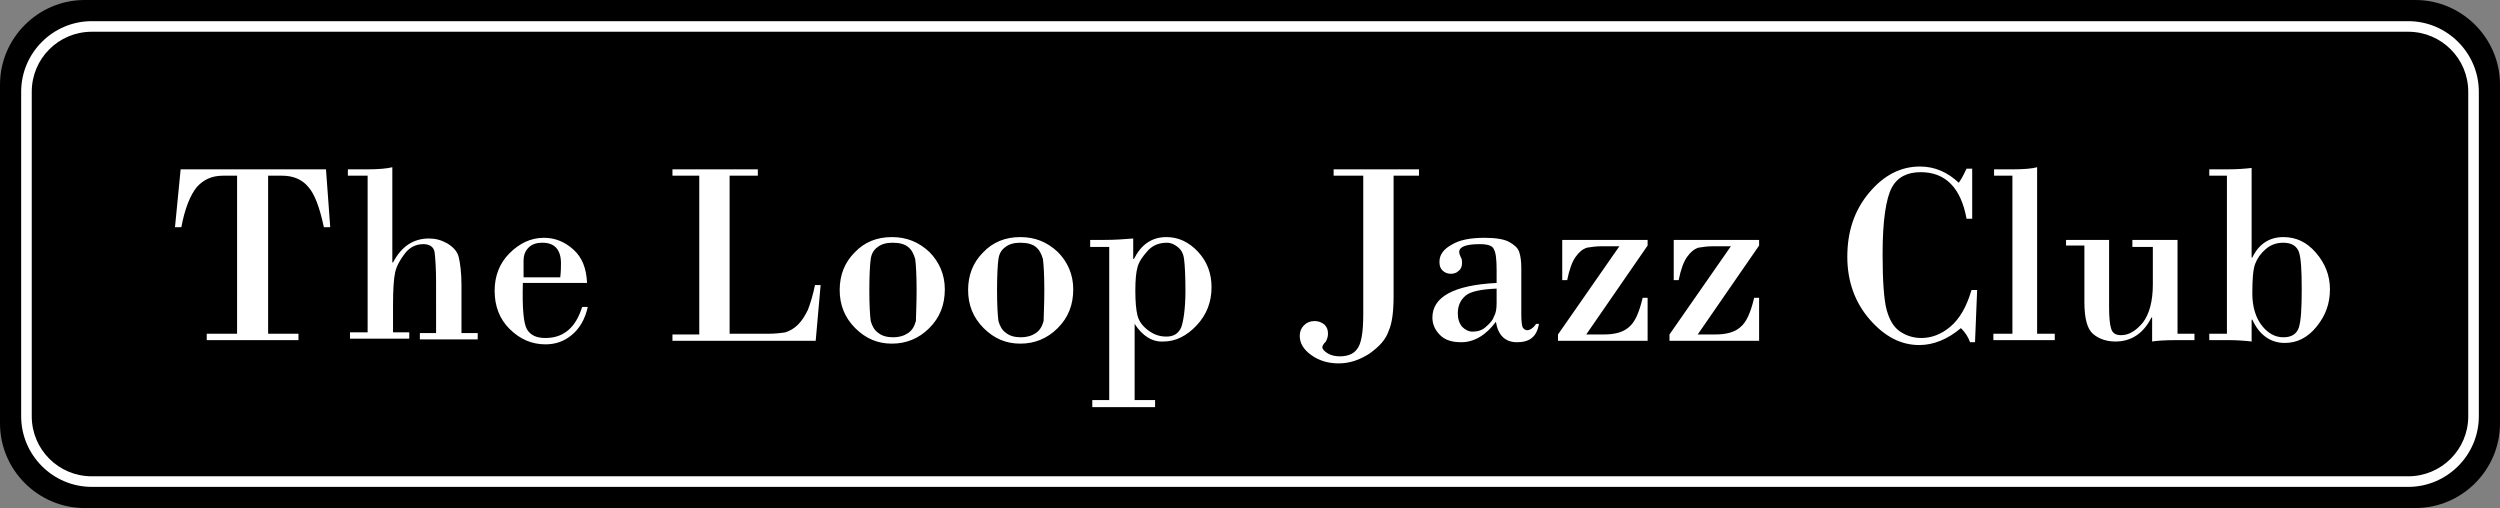
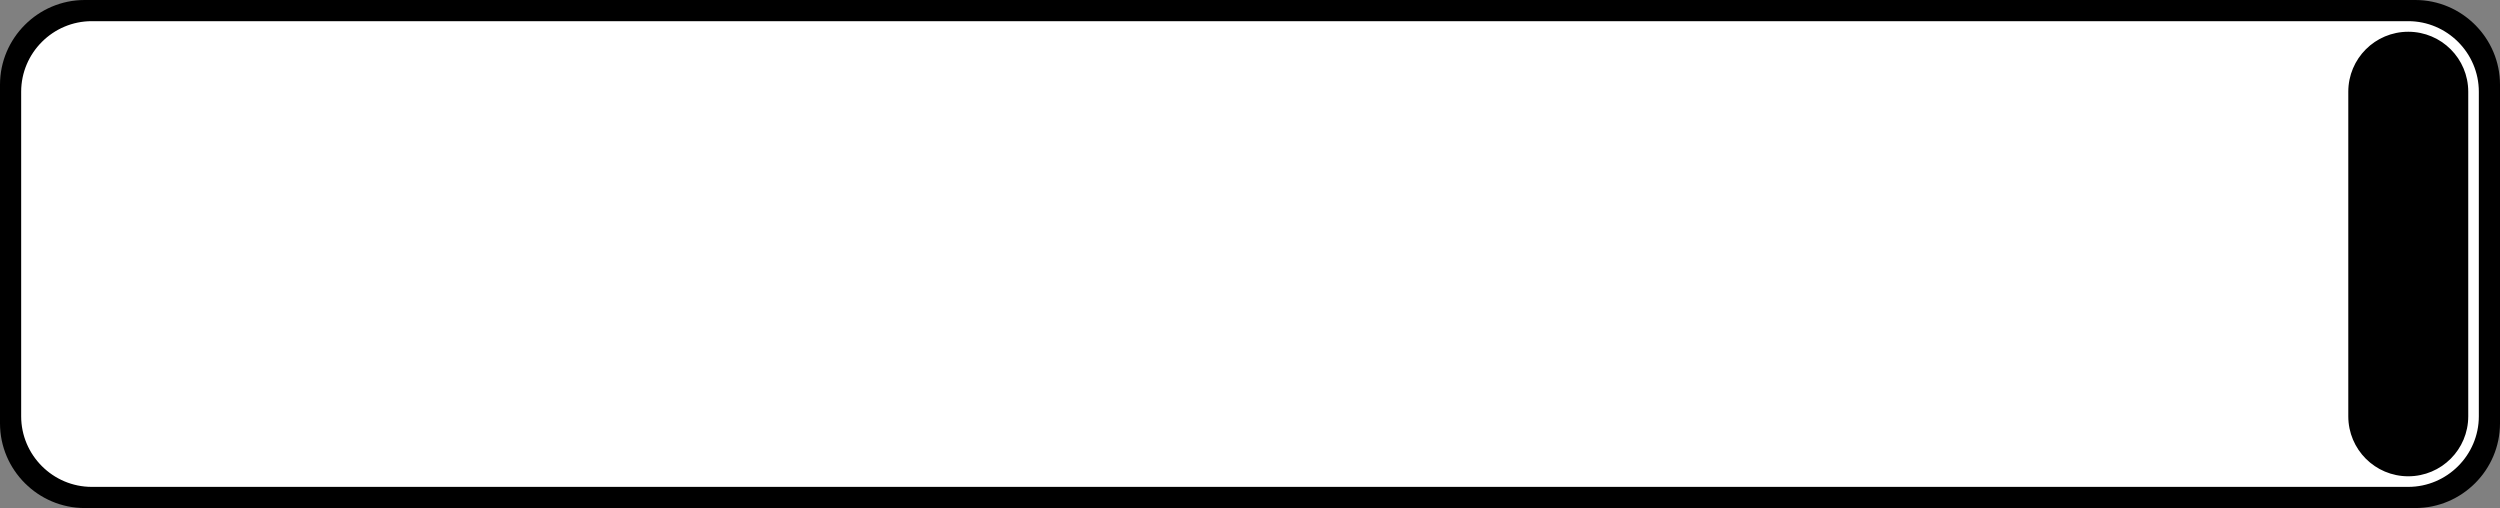
<svg xmlns="http://www.w3.org/2000/svg" viewBox="0 0 354.3 72">
  <rect x="0" y="0" width="354.3" height="72" fill="#808080" stroke="none" />
  <style>.st0{fill:#fff}</style>
  <path id="background" d="M354.3 60c0 6.6-5.4 12-12 12H12C5.4 72 0 66.6 0 60V12C0 5.4 5.4 0 12 0h330.3c6.6 0 12 5.4 12 12v48z" />
-   <path id="border" d="M341.3 4.5c4.7 0 8.5 3.8 8.5 8.5v46c0 4.7-3.8 8.5-8.5 8.5H13c-4.7 0-8.5-3.8-8.5-8.5V13c0-4.7 3.8-8.5 8.5-8.5h328.3m0-1.5H13C7.5 3 3 7.5 3 13v46c0 5.5 4.5 10 10 10h328.3c5.5 0 10-4.5 10-10V13c0-5.5-4.5-10-10-10z" class="st0" />
-   <path d="M25.6 24h20.6l.6 8.2h-.9c-.6-2.8-1.3-4.7-2.2-5.7-.9-1.1-2.2-1.6-3.7-1.6h-2v22.4h4.3v.9h-13v-.9h4.3V24.9h-2c-1.5 0-2.7.5-3.7 1.6-.9 1.1-1.7 3-2.2 5.7h-.9l.8-8.2zM52.1 47.3V24.9h-2.8V24H52c1.6 0 2.8-.1 3.6-.3v13.5h.1c1.2-2.3 2.9-3.4 5.1-3.4.9 0 1.7.2 2.6.7.8.5 1.4 1.1 1.6 1.9.2.8.4 2.2.4 4v6.8h2.3v.9h-8.2v-.9h2.3V40c0-2-.1-3.3-.2-4.2-.1-.8-.7-1.2-1.6-1.2-1 0-1.9.4-2.6 1.3-.7.9-1.2 1.8-1.4 2.7-.2.9-.3 2.5-.3 4.6v3.9H58v.9h-8.4v-.9h2.5zM83.2 40.1h-9.1c-.1 3.6.1 5.8.6 6.6.5.8 1.3 1.2 2.6 1.2 2.6 0 4.3-1.5 5.2-4.4h.8c-.4 1.8-1.2 3.1-2.3 4-1.1.9-2.3 1.3-3.7 1.3-1.9 0-3.6-.7-5.1-2.2-1.4-1.4-2.1-3.2-2.1-5.4 0-2.1.7-3.9 2.1-5.3 1.4-1.4 3-2.2 4.9-2.2 1.6 0 3 .6 4.2 1.7 1.2 1.1 1.8 2.6 1.9 4.7zm-9.1-.8h5.3c.1-.9.1-1.5.1-2 0-1.9-.9-2.9-2.6-2.9-.9 0-1.5.2-2 .7-.5.5-.7 1.1-.7 1.9v2.3zM103.4 24.9v22.4h5.4c1 0 1.9-.1 2.5-.2.6-.2 1.2-.5 1.8-1.1.6-.6 1-1.3 1.4-2.1.3-.8.7-2 1-3.5h.8l-.7 7.9H95.3v-.9h3.8V24.9h-3.8V24h12.1v.9h-4zM119 41.1c0-2.1.7-3.9 2.1-5.3 1.4-1.5 3.2-2.2 5.3-2.2 2.1 0 3.8.7 5.3 2.1 1.4 1.4 2.2 3.2 2.2 5.3 0 2.2-.7 4-2.2 5.5-1.5 1.5-3.3 2.2-5.3 2.2s-3.7-.7-5.2-2.2c-1.5-1.5-2.2-3.3-2.2-5.4zm10.9 0c0-2.2-.1-3.7-.2-4.4-.2-.7-.5-1.3-1-1.7-.5-.4-1.2-.6-2.2-.6-.9 0-1.6.2-2.1.6-.6.4-.9 1-1 1.7-.1.7-.2 2.2-.2 4.4s.1 3.7.2 4.4c.2.7.5 1.3 1.1 1.7.5.4 1.2.6 2.1.6.8 0 1.5-.2 2.1-.6.6-.4.9-1 1.1-1.7 0-.7.1-2.2.1-4.4zM137.2 41.1c0-2.1.7-3.9 2.1-5.3 1.4-1.5 3.2-2.2 5.3-2.2 2.1 0 3.8.7 5.3 2.1 1.4 1.4 2.2 3.2 2.2 5.3 0 2.2-.7 4-2.2 5.5-1.5 1.5-3.3 2.2-5.3 2.2s-3.7-.7-5.2-2.2c-1.5-1.5-2.2-3.3-2.2-5.4zm10.8 0c0-2.2-.1-3.7-.2-4.4-.2-.7-.5-1.3-1-1.7-.5-.4-1.2-.6-2.2-.6-.9 0-1.6.2-2.1.6-.6.4-.9 1-1 1.7-.1.7-.2 2.2-.2 4.4s.1 3.7.2 4.4c.2.7.5 1.3 1.1 1.7.5.4 1.2.6 2.1.6.8 0 1.5-.2 2.1-.6.6-.4.9-1 1.1-1.7 0-.7.1-2.2.1-4.4zM160.8 45.9v10.8h2.9v1h-8.9v-1h2.4V35h-2.7v-1h2c1.5 0 2.9-.1 4.1-.2v2.9h.1c1-2 2.5-3.1 4.6-3.1 1.7 0 3.2.7 4.5 2.1 1.3 1.4 1.9 3.1 1.9 5 0 2.1-.7 3.9-2.1 5.4-1.4 1.5-3 2.3-4.7 2.3-1.6.1-3-.8-4.1-2.5zm7.2-4.7c0-2.3-.1-3.8-.2-4.5-.1-.8-.4-1.3-.9-1.7-.5-.4-1-.6-1.5-.6-1.2 0-2.1.4-2.8 1.2-.7.8-1.2 1.5-1.4 2.3-.2.7-.3 1.8-.3 3.3 0 1.5.1 2.7.3 3.5.2.8.7 1.5 1.5 2.1.8.6 1.6.9 2.6.9s1.7-.4 2.1-1.3c.3-.8.6-2.6.6-5.2zM189.1 24h12v.9h-3.6V42c0 2.1-.2 3.8-.7 4.9-.4 1.2-1.3 2.2-2.7 3.2-1.4.9-2.8 1.4-4.4 1.4-1.5 0-2.8-.4-3.9-1.2-1.1-.8-1.6-1.7-1.6-2.7 0-.6.2-1.1.6-1.5.4-.4.9-.6 1.5-.6s1 .2 1.4.5c.4.4.5.8.5 1.3 0 .4-.1.7-.3 1.1-.3.3-.5.6-.5.8 0 .3.3.6.8.9.5.3 1.1.4 1.7.4 1 0 1.9-.3 2.4-1 .6-.7.9-2.3.9-5V24.9H189V24zM212.1 40.1v-1.8c0-1.5-.1-2.5-.4-3-.2-.5-.9-.7-2-.7-2 0-2.9.4-2.9 1.1 0 .2.1.5.2.7.2.3.2.6.2.9 0 .5-.2.9-.5 1.1-.3.3-.7.4-1.1.4-.5 0-.9-.2-1.2-.5-.3-.3-.4-.7-.4-1.2 0-1 .6-1.8 1.7-2.4 1.1-.7 2.7-1 4.7-1 1.6 0 2.8.2 3.5.6.7.4 1.2.8 1.4 1.4.2.6.3 1.3.3 2.3v6.6c0 1 .1 1.6.2 1.8.1.2.4.4.6.4.4 0 .9-.3 1.3-.9h.4c-.3 1.8-1.3 2.6-3.1 2.6-1.7 0-2.7-1-3-2.9-1.4 1.9-3.1 2.9-4.9 2.9-1.3 0-2.3-.3-3-1-.7-.7-1.1-1.5-1.1-2.5 0-2.9 3-4.6 9.1-4.9zm0 2.8v-2c-2.2.1-3.7.4-4.4 1-.7.6-1.1 1.4-1.1 2.5 0 .8.2 1.4.6 1.9.4.4.9.7 1.5.7.7 0 1.4-.2 1.9-.7.6-.5 1-1 1.1-1.4.3-.5.4-1.1.4-2zM221.4 39.7V34h12.1v.8l-8.7 12.6h2.5c1.5 0 2.7-.3 3.5-1 .9-.7 1.5-2.1 2-4.2h.7v6.1h-12.7v-.9l8.7-12.5H227c-.8 0-1.5.1-2.1.2-.6.2-1.1.6-1.6 1.3-.5.7-.9 1.8-1.2 3.3h-.7zM237.2 39.7V34h12.1v.8l-8.7 12.6h2.5c1.5 0 2.7-.3 3.5-1 .9-.7 1.5-2.1 2-4.2h.7v6.1h-12.7v-.9l8.7-12.5h-2.5c-.8 0-1.5.1-2.1.2-.6.2-1.1.6-1.6 1.3-.5.7-.9 1.8-1.2 3.3h-.7zM279.5 23.8V31h-.8c-.8-4.4-3-6.6-6.5-6.6-1.9 0-3.3.7-4.1 2.2s-1.3 4.6-1.3 9.4c0 3.9.2 6.6.6 8 .4 1.4 1 2.4 1.9 3 .9.6 1.9.9 3 .9 1.4 0 2.8-.5 4.1-1.6 1.3-1.1 2.3-2.8 3-5.2h.8l-.3 7.4h-.7c-.3-.8-.7-1.4-1.3-2-1.9 1.6-3.9 2.4-5.9 2.4-2.6 0-4.9-1.2-7-3.6-2.1-2.4-3.2-5.4-3.2-8.9 0-3.6 1-6.6 3.1-9.1s4.5-3.7 7.2-3.7c2.1 0 3.9.8 5.5 2.3.5-.7.8-1.4 1.1-2h.8zM285.2 47.3V24.9h-2.6V24h2.5c1.7 0 2.9-.1 3.6-.3v23.6h2.5v.9h-8.7v-.9h2.7zM308.6 34v13.3h2.4v.9h-2.4c-1.9 0-3.1.1-3.6.2V45h-.1c-1.1 2.2-2.8 3.4-5.1 3.4-1.3 0-2.4-.4-3.2-1.1-.8-.7-1.2-2.2-1.2-4.5v-8h-2.6V34h6.1v9.5c0 1.5.1 2.5.3 3.1.2.6.6.9 1.4.9 1.1 0 2.1-.6 3.1-1.8.9-1.2 1.4-3 1.4-5.4V35h-2.9v-1h6.4zM319.1 23.8v12.7h.1c.9-1.9 2.4-2.9 4.4-2.9 1.8 0 3.3.7 4.6 2.2 1.3 1.5 2 3.2 2 5.2s-.6 3.7-1.9 5.3c-1.3 1.6-2.8 2.3-4.5 2.3-2 0-3.6-1.1-4.6-3.3h-.1v3.1c-.8-.1-2-.2-3.4-.2h-2.6v-.9h2.5V24.9h-2.5V24h2.5c1.5 0 2.7-.1 3.5-.2zm4.5 24c1.2 0 1.9-.5 2.2-1.4.3-1 .4-2.7.4-5.4s-.1-4.4-.4-5.3c-.3-.8-1-1.3-2.2-1.3-1 0-1.8.3-2.5.9-.7.6-1.2 1.3-1.5 2.1-.3.8-.4 2.2-.4 4.2 0 1.9.5 3.5 1.4 4.6.8 1 1.8 1.6 3 1.6z" class="st0" />
+   <path id="border" d="M341.3 4.5c4.7 0 8.5 3.8 8.5 8.5v46c0 4.7-3.8 8.5-8.5 8.5c-4.7 0-8.5-3.8-8.5-8.5V13c0-4.7 3.8-8.5 8.5-8.5h328.3m0-1.5H13C7.5 3 3 7.5 3 13v46c0 5.5 4.5 10 10 10h328.3c5.5 0 10-4.5 10-10V13c0-5.5-4.5-10-10-10z" class="st0" />
</svg>